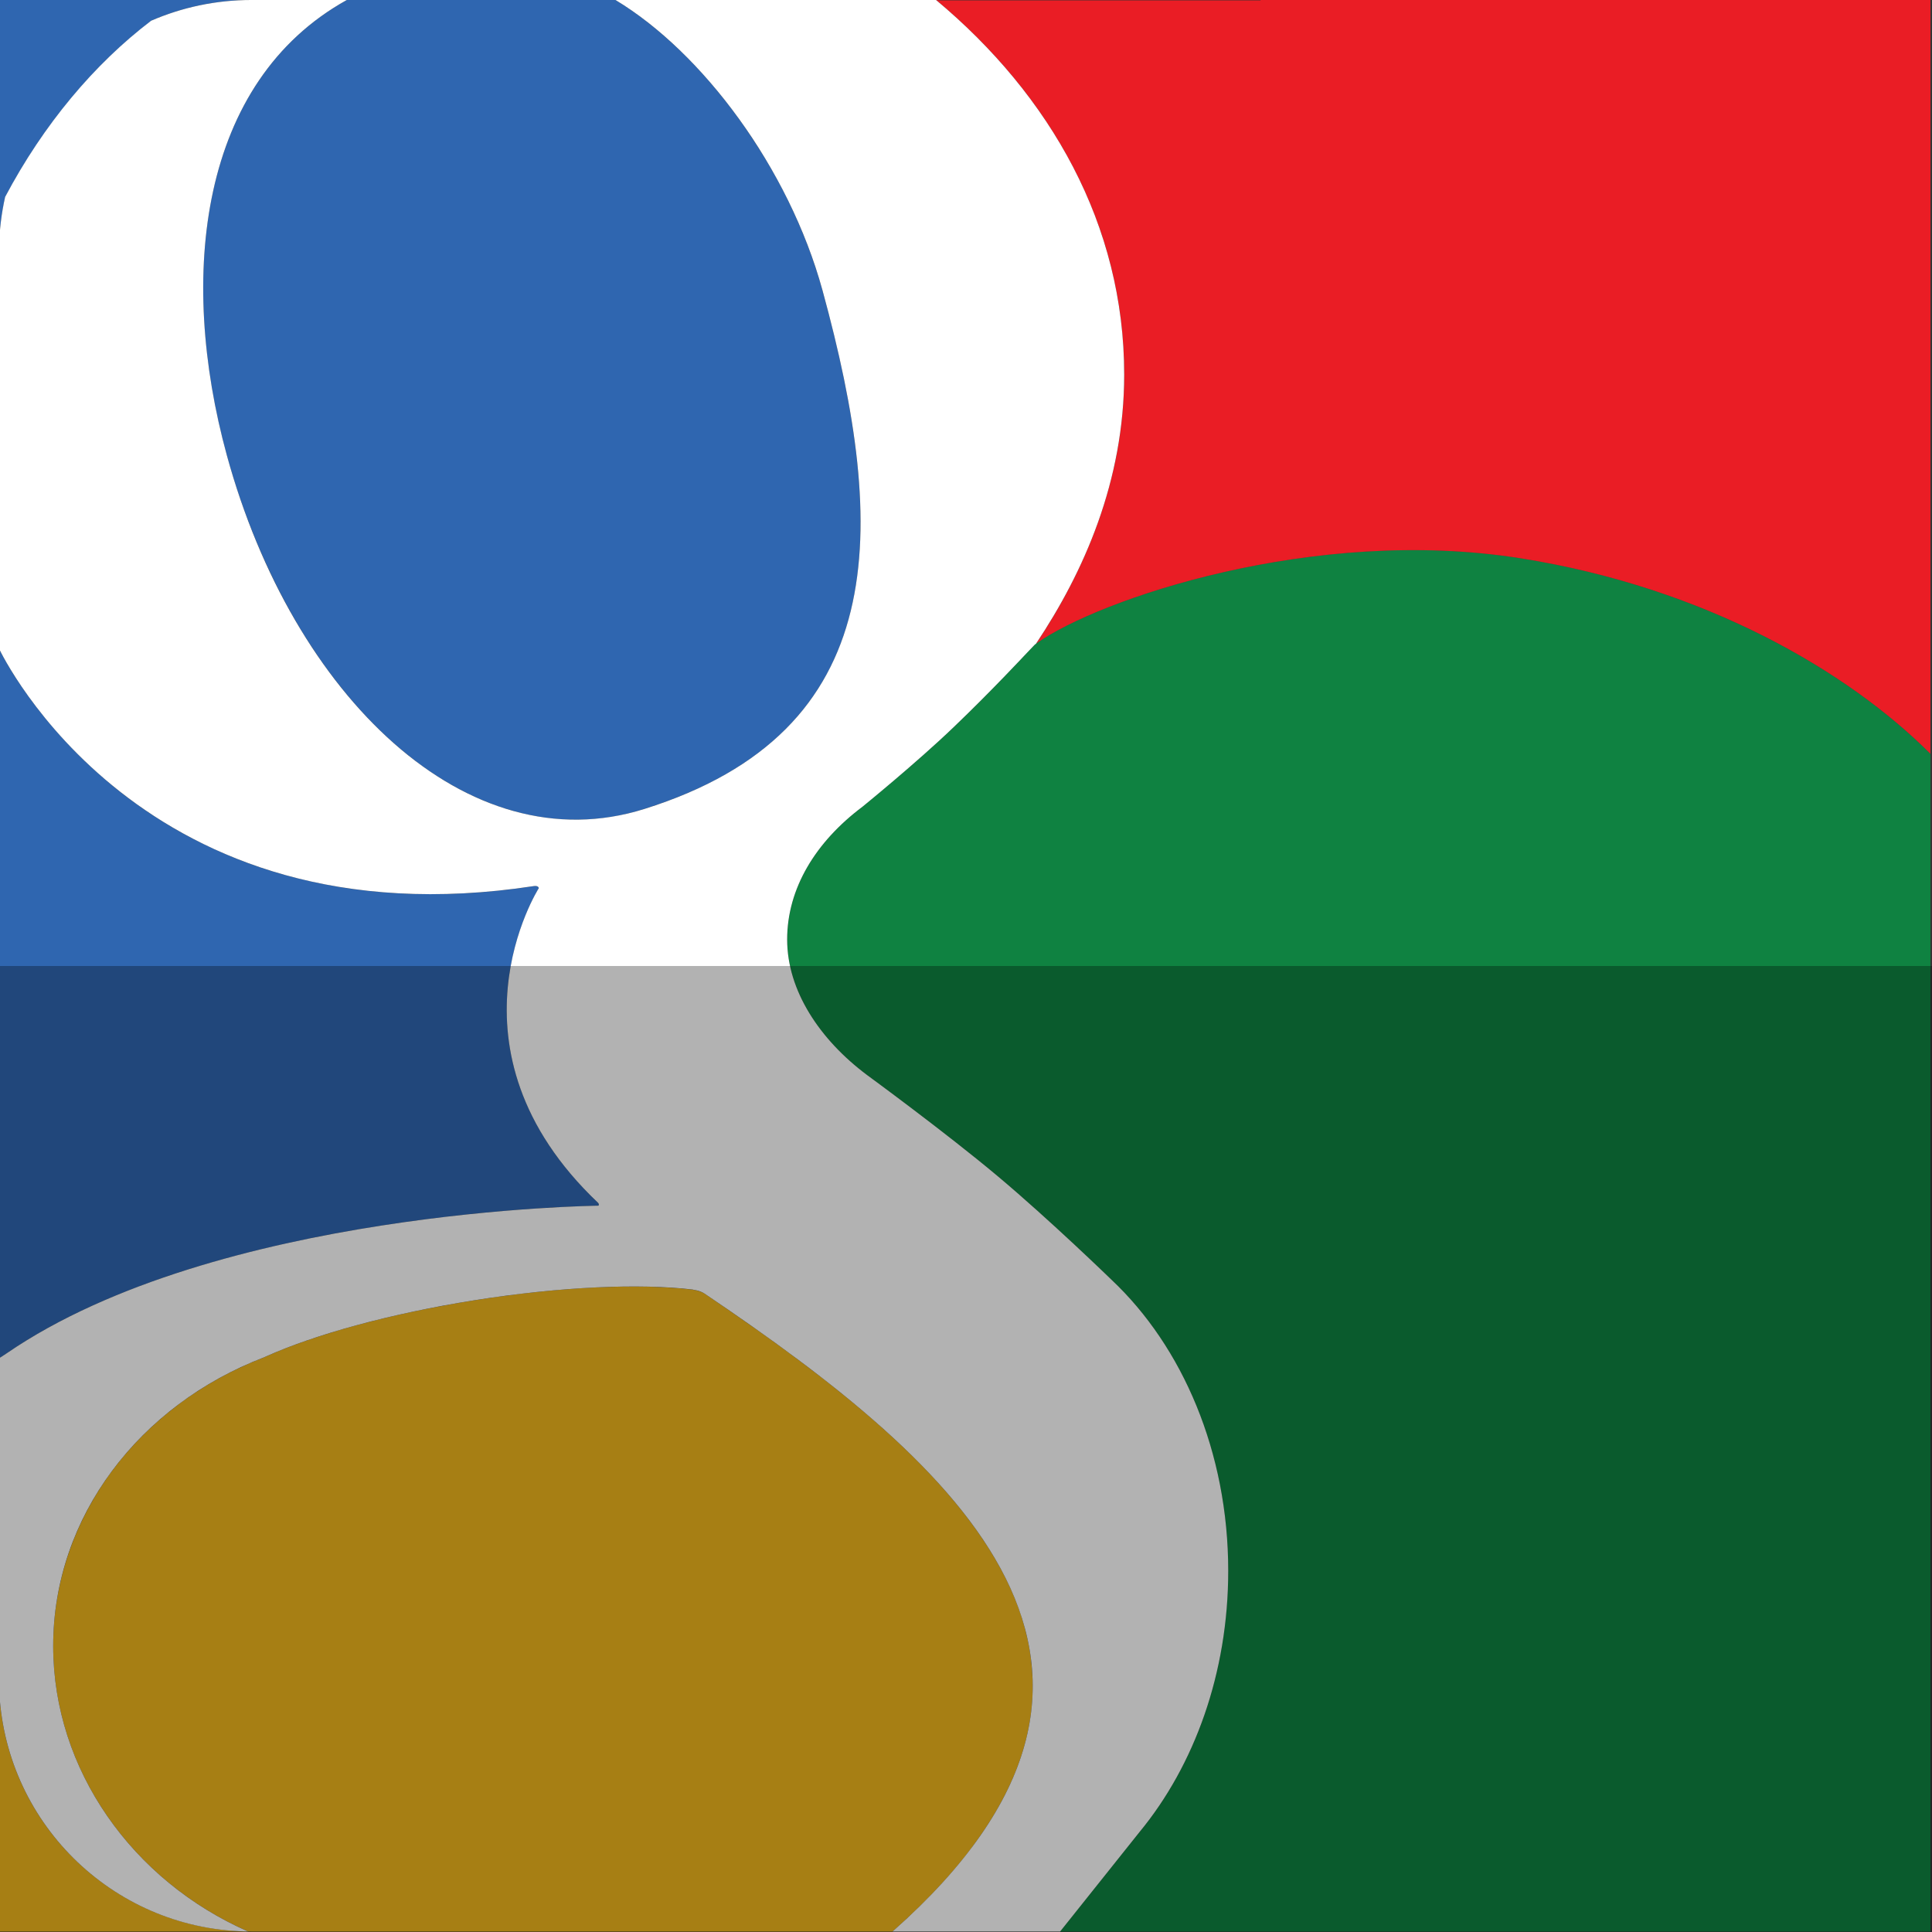
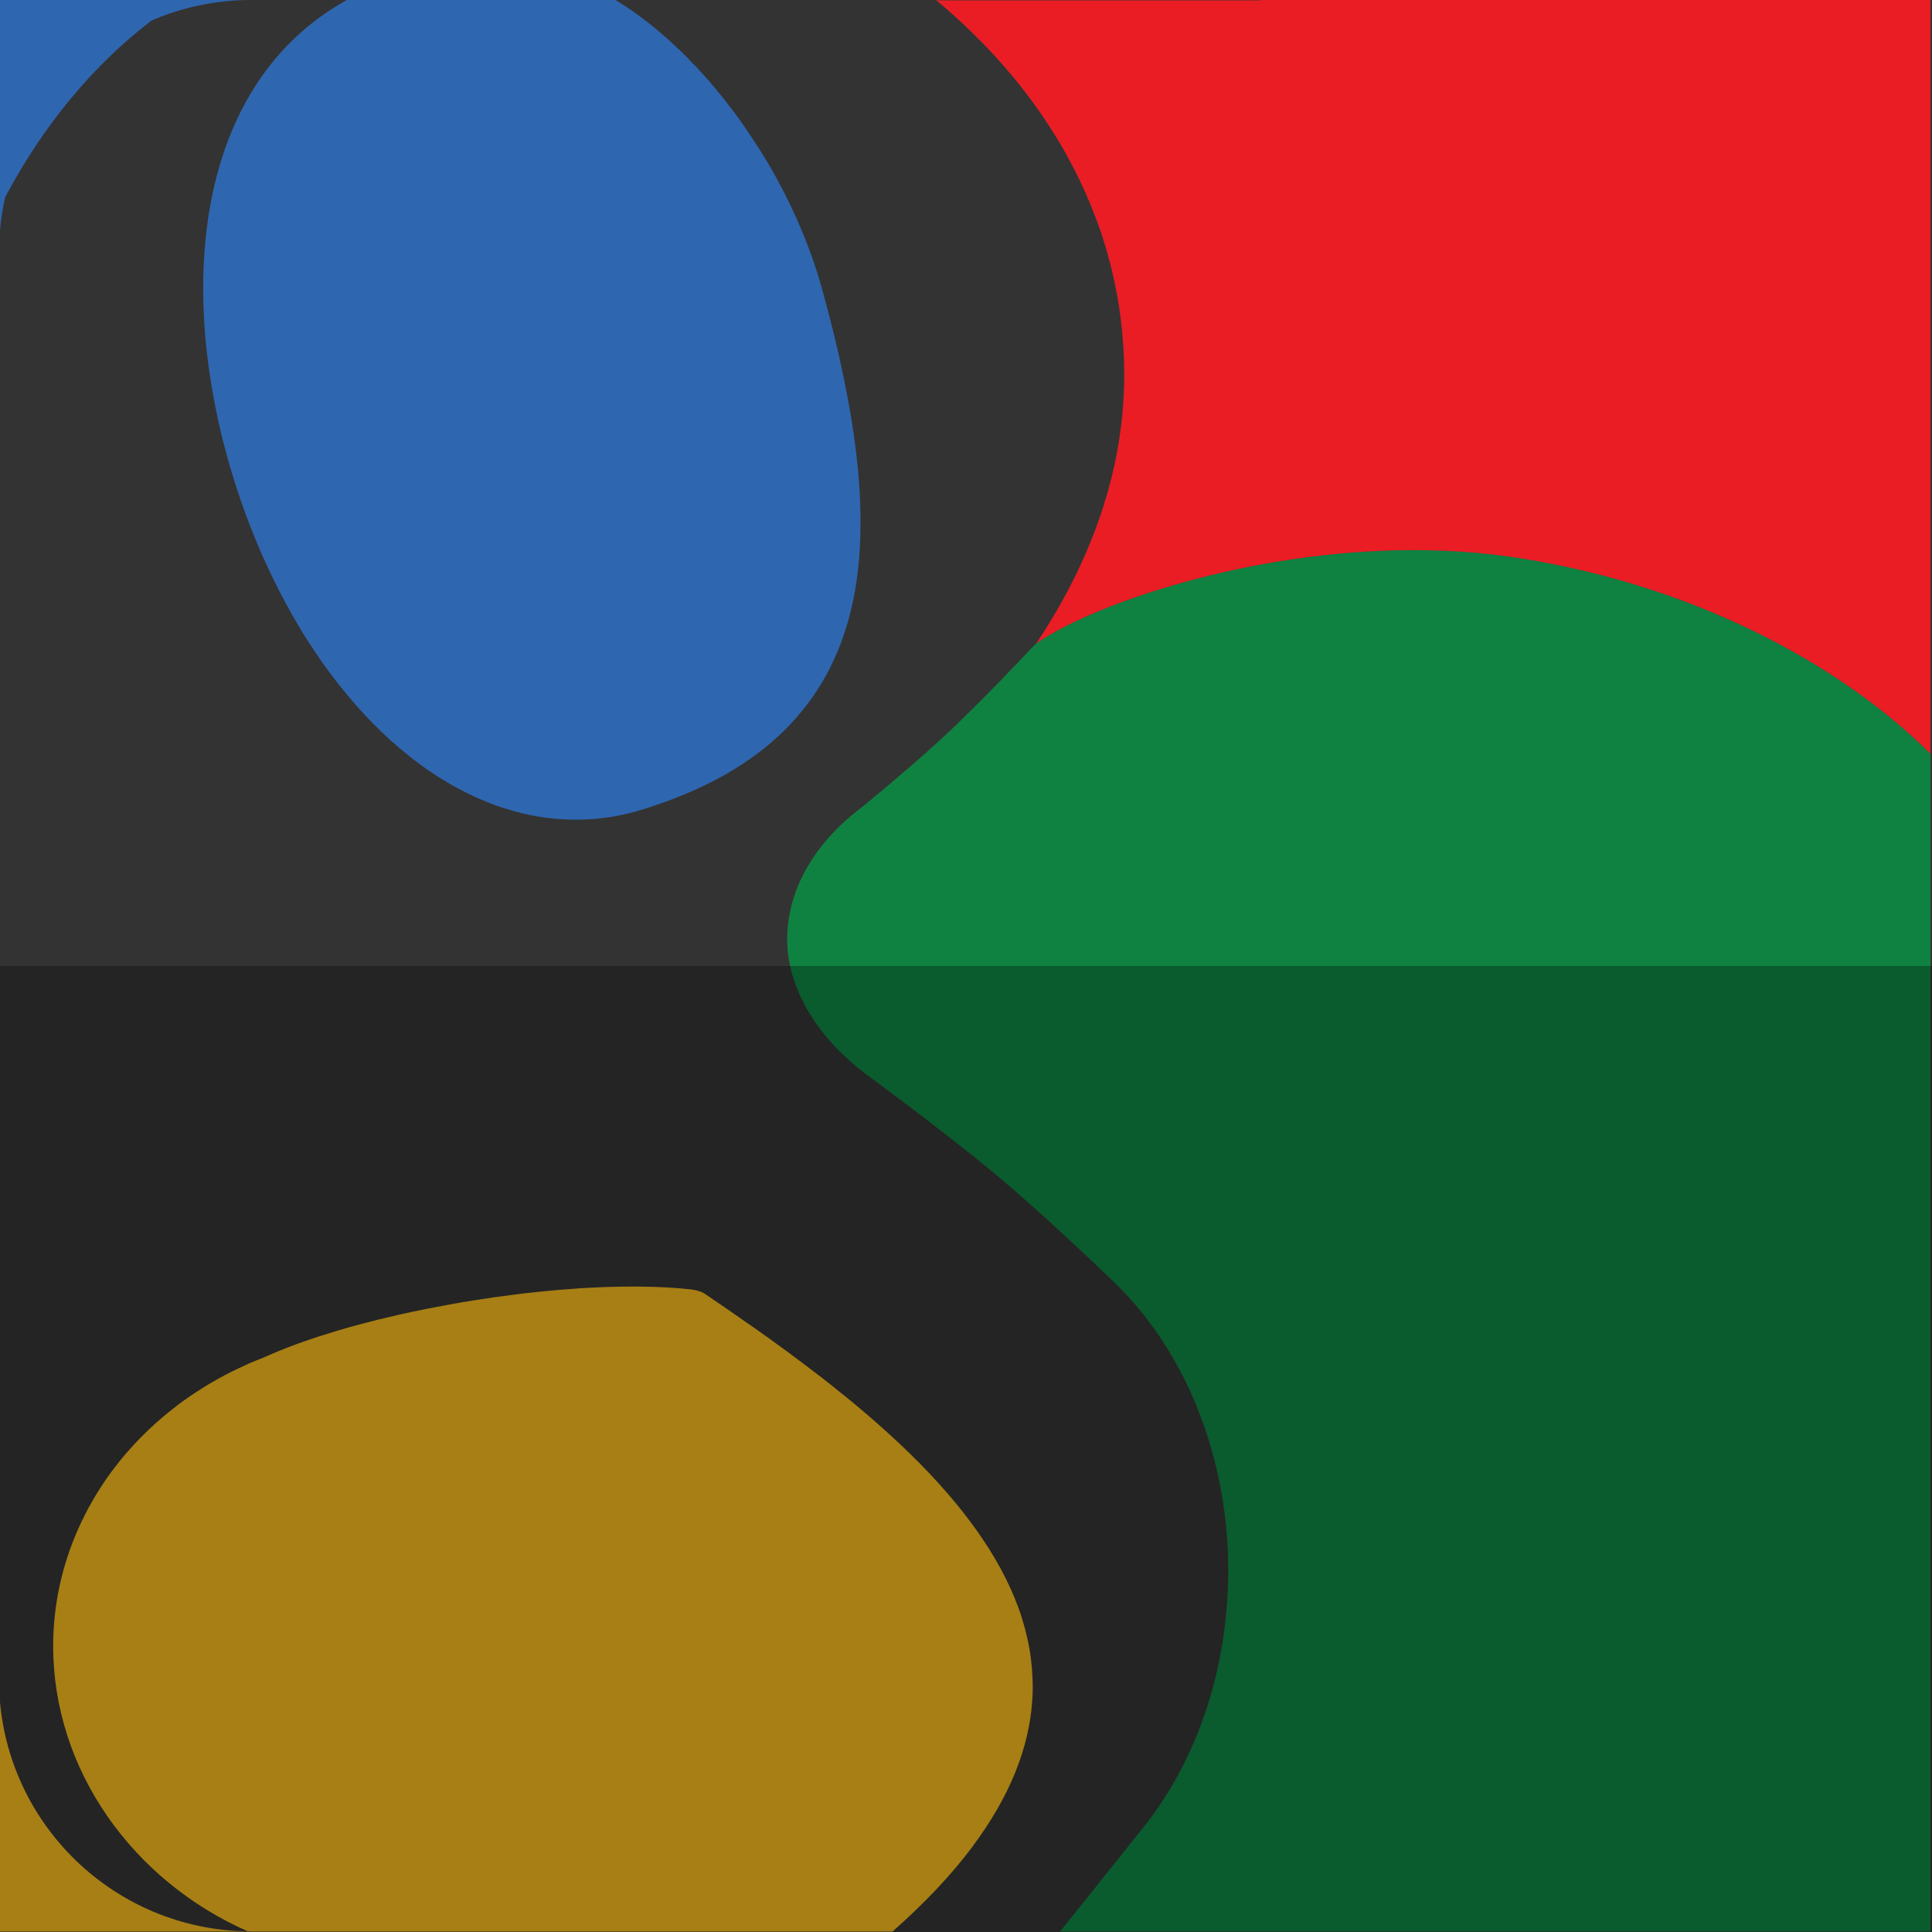
<svg xmlns="http://www.w3.org/2000/svg" height="512" id="Layer_1" version="1.1" viewBox="0 0 512 512" width="512" xml:space="preserve">
  <rect x="0" y="0" width="512" height="512" fill="#333333" stroke="none" />
  <defs id="defs12" />
  <g id="g8145" transform="matrix(1.052,0,0,1.052,-794.172,-18.249)">
    <path d="m 754.688,17.344 0,62.344 c 0.083,-4.366 0.611,-8.609 1.531,-12.719 C 765.887,48.707 778.659,33.481 793,22.562 c 7.739,-3.353 16.247,-5.219 25.219,-5.219 l -63.531,0 z m 87.594,0 c -37.061,20.568 -42.645,69.401 -30.219,114.75 2.232,8.14 4.975,15.923 8.125,23.312 0.04,0.095 0.085,0.187 0.125,0.281 0.597,1.394 1.217,2.762 1.844,4.125 2.008,4.367 4.172,8.6 6.469,12.625 0.571,1 1.131,1.96 1.719,2.938 0.346,0.576 0.679,1.151 1.031,1.719 0.49,0.79 0.999,1.569 1.5,2.344 0.306,0.473 0.628,0.939 0.938,1.406 0.681,1.027 1.363,2.066 2.062,3.062 0.022,0.031 0.041,0.063 0.062,0.094 0.839,1.194 1.697,2.35 2.562,3.5 0.879,1.168 1.783,2.316 2.688,3.438 1.81,2.243 3.656,4.392 5.562,6.438 0.752,0.806 1.516,1.601 2.281,2.375 0.205,0.208 0.419,0.42 0.625,0.625 0.849,0.845 1.697,1.664 2.562,2.469 0.075,0.07 0.144,0.149 0.219,0.219 0.196,0.181 0.397,0.352 0.594,0.531 0.731,0.665 1.477,1.301 2.219,1.938 0.128,0.11 0.247,0.235 0.375,0.344 0.101,0.086 0.211,0.165 0.312,0.25 0.029,0.024 0.065,0.038 0.094,0.062 0.889,0.746 1.784,1.484 2.688,2.188 0.865,0.673 1.716,1.336 2.594,1.969 0.141,0.101 0.296,0.181 0.438,0.281 0.14,0.1 0.266,0.214 0.406,0.312 0.33,0.232 0.668,0.461 1,0.688 0.393,0.268 0.793,0.522 1.188,0.781 0.22,0.145 0.435,0.295 0.656,0.438 0.372,0.24 0.751,0.455 1.125,0.688 0.25,0.155 0.499,0.317 0.75,0.469 0.467,0.283 0.936,0.572 1.406,0.844 0.786,0.454 1.581,0.891 2.375,1.312 0.635,0.338 1.266,0.652 1.906,0.969 0.364,0.18 0.728,0.358 1.094,0.531 0.331,0.157 0.668,0.318 1,0.469 0.447,0.203 0.895,0.401 1.344,0.594 0.207,0.089 0.417,0.163 0.625,0.25 1.126,0.47 2.237,0.939 3.375,1.344 0.041,0.015 0.084,0.017 0.125,0.031 0.239,0.084 0.48,0.169 0.719,0.25 0.285,0.097 0.558,0.188 0.844,0.281 0.215,0.07 0.441,0.12 0.656,0.188 0.662,0.207 1.303,0.409 1.969,0.594 0.665,0.184 1.331,0.37 2,0.531 2.676,0.646 5.402,1.109 8.125,1.375 0.681,0.067 1.348,0.114 2.031,0.156 0.683,0.042 1.377,0.077 2.062,0.094 2.598,0.065 5.22,-0.043 7.844,-0.344 0.145,-0.017 0.292,-0.045 0.438,-0.062 0.693,-0.085 1.369,-0.17 2.062,-0.281 0.372,-0.059 0.753,-0.12 1.125,-0.188 0.327,-0.059 0.642,-0.123 0.969,-0.188 0.695,-0.138 1.367,-0.304 2.062,-0.469 0.185,-0.044 0.377,-0.079 0.562,-0.125 0.51,-0.126 1.021,-0.266 1.531,-0.406 0.696,-0.191 1.397,-0.406 2.094,-0.625 8.73,-2.737 16.242,-6.068 22.625,-9.969 0.012,-0.008 0.019,-0.024 0.031,-0.031 0.71,-0.434 1.38,-0.864 2.062,-1.312 2.036,-1.336 3.982,-2.733 5.781,-4.188 0.011,-0.009 0.02,-0.022 0.031,-0.031 3.009,-2.435 5.68,-5.031 8.062,-7.781 0.005,-0.006 -0.005,-0.025 0,-0.031 0.949,-1.096 1.864,-2.2 2.719,-3.344 0.005,-0.007 -0.005,-0.024 0,-0.031 0.306,-0.41 0.612,-0.834 0.906,-1.25 0.12,-0.17 0.257,-0.329 0.375,-0.5 0.401,-0.58 0.778,-1.158 1.156,-1.75 0.005,-0.007 -0.005,-0.024 0,-0.031 0.378,-0.592 0.769,-1.178 1.125,-1.781 0.005,-0.008 -0.005,-0.023 0,-0.031 0.202,-0.342 0.399,-0.686 0.594,-1.031 0.154,-0.274 0.319,-0.536 0.469,-0.812 1.008,-1.854 1.903,-3.766 2.719,-5.719 0.005,-0.012 0.026,-0.019 0.031,-0.031 0.543,-1.302 1.039,-2.625 1.5,-3.969 0.003,-0.009 -0.003,-0.022 0,-0.031 0.461,-1.344 0.899,-2.709 1.281,-4.094 0.003,-0.01 -0.003,-0.022 0,-0.031 0.574,-2.083 1.065,-4.203 1.469,-6.375 0.002,-0.01 -0.002,-0.021 0,-0.031 0.405,-2.182 0.726,-4.388 0.969,-6.656 0.162,-1.512 0.282,-3.045 0.375,-4.594 0.14,-2.323 0.193,-4.693 0.188,-7.094 -0.008,-3.191 -0.13,-6.46 -0.375,-9.781 -7.6e-4,-0.01 7.6e-4,-0.021 0,-0.031 -0.371,-4.988 -1.001,-10.123 -1.844,-15.375 -0.002,-0.01 0.002,-0.021 0,-0.031 -0.562,-3.499 -1.226,-7.053 -1.969,-10.656 -0.002,-0.01 0.002,-0.021 0,-0.031 -0.745,-3.614 -1.565,-7.26 -2.469,-10.969 -0.904,-3.709 -1.897,-7.456 -2.938,-11.25 -0.222,-0.81 -0.447,-1.63 -0.688,-2.438 -0.241,-0.809 -0.491,-1.601 -0.75,-2.406 -0.259,-0.805 -0.537,-1.605 -0.812,-2.406 -0.157,-0.457 -0.306,-0.92 -0.469,-1.375 -0.123,-0.344 -0.249,-0.688 -0.375,-1.031 -0.221,-0.601 -0.458,-1.214 -0.688,-1.812 -0.075,-0.196 -0.142,-0.398 -0.219,-0.594 -0.082,-0.211 -0.167,-0.414 -0.25,-0.625 -1.481,-3.746 -3.127,-7.429 -4.938,-11.031 -0.268,-0.532 -0.538,-1.065 -0.812,-1.594 -0.509,-0.981 -1.031,-1.97 -1.562,-2.938 -0.115,-0.209 -0.228,-0.417 -0.344,-0.625 -0.709,-1.276 -1.443,-2.532 -2.188,-3.781 -0.866,-1.453 -1.777,-2.869 -2.688,-4.281 -0.727,-1.127 -1.465,-2.245 -2.219,-3.344 -0.191,-0.279 -0.37,-0.567 -0.562,-0.844 -0.154,-0.222 -0.313,-0.436 -0.469,-0.656 -0.802,-1.139 -1.609,-2.27 -2.438,-3.375 -0.698,-0.931 -1.41,-1.845 -2.125,-2.75 -0.301,-0.381 -0.602,-0.749 -0.906,-1.125 -0.909,-1.126 -1.817,-2.231 -2.75,-3.312 -0.115,-0.134 -0.228,-0.273 -0.344,-0.406 -0.518,-0.596 -1.038,-1.169 -1.562,-1.75 -0.543,-0.602 -1.075,-1.196 -1.625,-1.781 -0.091,-0.097 -0.19,-0.184 -0.281,-0.281 -0.132,-0.14 -0.274,-0.267 -0.406,-0.406 -0.51,-0.535 -1.016,-1.073 -1.531,-1.594 -0.353,-0.357 -0.707,-0.713 -1.062,-1.062 -0.304,-0.299 -0.601,-0.581 -0.906,-0.875 -0.801,-0.772 -1.596,-1.515 -2.406,-2.25 -0.094,-0.085 -0.187,-0.165 -0.281,-0.25 -1.001,-0.902 -2.019,-1.782 -3.031,-2.625 -0.023,-0.019 -0.04,-0.044 -0.062,-0.062 -3.423,-2.843 -6.896,-5.345 -10.375,-7.438 l -67.688,0 z" id="path15" style="fill:#2f66b0" />
-     <path d="m 754.688,180.781 0,178.656 c 0.003,10e-4 0.026,-1.6e-4 0.031,0 0.003,-9e-4 0.028,10e-4 0.031,0 0.054,-0.017 0.2,-0.086 0.375,-0.188 0.031,-0.018 0.057,-0.04 0.094,-0.062 0.039,-0.024 0.143,-0.097 0.188,-0.125 0.284,-0.18 0.678,-0.437 1.219,-0.812 0.813,-0.557 1.667,-1.116 2.5,-1.656 0.012,-0.008 0.019,-0.024 0.031,-0.031 1.691,-1.096 3.42,-2.158 5.188,-3.188 2.651,-1.545 5.357,-3.006 8.156,-4.406 2.799,-1.401 5.676,-2.736 8.594,-4 1.945,-0.842 3.919,-1.653 5.906,-2.438 2.981,-1.176 6.01,-2.293 9.062,-3.344 4.07,-1.401 8.176,-2.682 12.312,-3.875 2.068,-0.597 4.147,-1.171 6.219,-1.719 4.144,-1.095 8.297,-2.088 12.406,-3 4.109,-0.912 8.183,-1.754 12.188,-2.5 4.005,-0.746 7.948,-1.404 11.781,-2 3.822,-0.594 7.542,-1.132 11.125,-1.594 0.223,-0.029 0.435,-0.034 0.656,-0.062 4.98,-0.635 9.684,-1.176 14.031,-1.594 1.703,-0.163 3.383,-0.303 4.969,-0.438 5.814,-0.495 10.79,-0.803 14.688,-1 1.949,-0.098 3.632,-0.17 5,-0.219 2.735,-0.098 4.25,-0.125 4.25,-0.125 0,0 0.038,-0.082 0.062,-0.188 10e-4,-0.008 -6.5e-4,-0.022 0,-0.031 0.017,-0.131 -0.008,-0.305 -0.188,-0.5 -0.642,-0.61 -1.265,-1.233 -1.875,-1.844 -0.599,-0.6 -1.182,-1.181 -1.75,-1.781 -0.005,-0.006 0.005,-0.026 0,-0.031 -4.004,-4.232 -7.269,-8.467 -9.875,-12.656 -0.005,-0.008 0.005,-0.024 0,-0.031 -5.582,-8.982 -8.23,-17.73 -9.125,-25.719 -0.001,-0.011 10e-4,-0.021 0,-0.031 -0.118,-1.056 -0.222,-2.097 -0.281,-3.125 -6e-4,-0.011 5.9e-4,-0.021 0,-0.031 -0.177,-3.101 -0.098,-6.076 0.156,-8.875 9.6e-4,-0.011 -9.6e-4,-0.021 0,-0.031 0.084,-0.925 0.192,-1.832 0.312,-2.719 10e-4,-0.01 -0.001,-0.021 0,-0.031 0.121,-0.886 0.286,-1.748 0.438,-2.594 0.002,-0.01 -0.002,-0.021 0,-0.031 0.152,-0.845 0.323,-1.667 0.5,-2.469 0.002,-0.01 -0.002,-0.021 0,-0.031 2.332,-10.541 6.594,-17.219 6.594,-17.219 0,0 -0.021,-0.054 -0.031,-0.094 -0.002,-0.006 0.002,-0.025 0,-0.031 -0.019,-0.057 -0.093,-0.117 -0.156,-0.188 -0.005,-0.005 0.005,-0.026 0,-0.031 -0.038,-0.038 -0.066,-0.061 -0.125,-0.094 -0.118,-0.066 -0.273,-0.118 -0.5,-0.125 -0.114,-0.004 -0.259,0.011 -0.406,0.031 -4.28,0.655 -8.425,1.134 -12.469,1.469 -0.342,0.028 -0.691,0.068 -1.031,0.094 -0.032,0.002 -0.062,-0.002 -0.094,0 -0.274,0.021 -0.539,0.043 -0.812,0.062 -2.333,0.167 -4.62,0.277 -6.875,0.344 -0.353,0.011 -0.711,0.023 -1.062,0.031 -2.665,0.061 -5.288,0.04 -7.844,-0.031 -1.419,-0.039 -2.833,-0.078 -4.219,-0.156 -0.725,-0.041 -1.441,-0.105 -2.156,-0.156 -0.583,-0.042 -1.173,-0.077 -1.75,-0.125 -2.448,-0.205 -4.846,-0.462 -7.188,-0.781 -2.437,-0.333 -4.802,-0.74 -7.125,-1.188 -0.125,-0.024 -0.25,-0.038 -0.375,-0.062 -2.183,-0.427 -4.323,-0.918 -6.406,-1.438 -0.146,-0.036 -0.292,-0.057 -0.438,-0.094 -0.666,-0.169 -1.312,-0.354 -1.969,-0.531 -0.395,-0.107 -0.796,-0.202 -1.188,-0.312 -0.976,-0.275 -1.922,-0.55 -2.875,-0.844 -0.145,-0.045 -0.293,-0.08 -0.438,-0.125 -0.506,-0.158 -1,-0.337 -1.5,-0.5 -0.542,-0.177 -1.09,-0.348 -1.625,-0.531 -0.858,-0.293 -1.724,-0.598 -2.562,-0.906 -0.136,-0.05 -0.27,-0.106 -0.406,-0.156 -0.2,-0.074 -0.395,-0.144 -0.594,-0.219 -0.73,-0.276 -1.472,-0.558 -2.188,-0.844 -0.528,-0.211 -1.042,-0.44 -1.562,-0.656 -0.451,-0.188 -0.899,-0.371 -1.344,-0.562 -0.842,-0.363 -1.679,-0.748 -2.5,-1.125 -0.806,-0.37 -1.589,-0.743 -2.375,-1.125 -0.282,-0.137 -0.564,-0.268 -0.844,-0.406 -0.712,-0.353 -1.43,-0.7 -2.125,-1.062 -0.137,-0.071 -0.27,-0.147 -0.406,-0.219 -0.728,-0.383 -1.447,-0.764 -2.156,-1.156 -0.177,-0.098 -0.355,-0.183 -0.531,-0.281 -0.572,-0.32 -1.128,-0.643 -1.688,-0.969 -0.158,-0.092 -0.312,-0.189 -0.469,-0.281 -0.23,-0.135 -0.46,-0.27 -0.688,-0.406 -0.687,-0.41 -1.363,-0.832 -2.031,-1.25 -0.606,-0.379 -1.19,-0.741 -1.781,-1.125 -0.064,-0.041 -0.124,-0.084 -0.188,-0.125 -0.368,-0.24 -0.732,-0.477 -1.094,-0.719 -0.483,-0.323 -0.965,-0.643 -1.438,-0.969 -0.575,-0.397 -1.128,-0.818 -1.688,-1.219 -0.588,-0.421 -1.179,-0.825 -1.75,-1.25 -0.269,-0.2 -0.547,-0.393 -0.812,-0.594 -0.544,-0.412 -1.065,-0.835 -1.594,-1.25 -0.178,-0.14 -0.355,-0.266 -0.531,-0.406 -0.47,-0.373 -0.918,-0.75 -1.375,-1.125 -0.011,-0.009 -0.02,-0.022 -0.031,-0.031 -0.642,-0.526 -1.257,-1.065 -1.875,-1.594 -1.233,-1.054 -2.423,-2.102 -3.562,-3.156 -0.963,-0.891 -1.884,-1.771 -2.781,-2.656 -0.23,-0.227 -0.462,-0.462 -0.688,-0.688 -0.606,-0.608 -1.174,-1.21 -1.75,-1.812 -0.416,-0.435 -0.849,-0.881 -1.25,-1.312 -0.794,-0.855 -1.549,-1.696 -2.281,-2.531 -0.116,-0.133 -0.229,-0.274 -0.344,-0.406 -0.593,-0.682 -1.166,-1.335 -1.719,-2 -0.283,-0.341 -0.571,-0.696 -0.844,-1.031 -0.556,-0.685 -1.081,-1.339 -1.594,-2 -0.209,-0.27 -0.423,-0.547 -0.625,-0.812 -0.368,-0.482 -0.718,-0.94 -1.062,-1.406 -0.356,-0.483 -0.7,-0.973 -1.031,-1.438 -0.365,-0.511 -0.695,-0.982 -1.031,-1.469 -0.164,-0.238 -0.343,-0.487 -0.5,-0.719 -0.513,-0.756 -0.998,-1.473 -1.438,-2.156 -0.109,-0.17 -0.208,-0.304 -0.312,-0.469 -0.35,-0.551 -0.636,-1.036 -0.938,-1.531 -0.09,-0.148 -0.164,-0.263 -0.25,-0.406 -0.182,-0.303 -0.337,-0.565 -0.5,-0.844 -0.11,-0.188 -0.211,-0.386 -0.312,-0.562 -0.597,-1.039 -1.038,-1.818 -1.344,-2.406 -0.067,-0.128 -0.071,-0.113 -0.125,-0.219 -0.281,-0.546 -0.406,-0.844 -0.406,-0.844 z" id="path7" style="fill:#2f66b0" />
    <path d="m 915.188,341.438 c -1.397,-0.005 -2.848,0.003 -4.312,0.031 -0.062,10e-4 -0.125,-0.001 -0.188,0 -0.235,0.005 -0.482,0.026 -0.719,0.031 -0.461,0.011 -0.908,0.017 -1.375,0.031 -0.864,0.026 -1.709,0.056 -2.594,0.094 -1.455,0.062 -2.931,0.125 -4.438,0.219 -0.149,0.009 -0.288,0.022 -0.438,0.031 -1.66,0.106 -3.346,0.232 -5.062,0.375 -1.716,0.143 -3.484,0.318 -5.25,0.5 -1.445,0.149 -2.9,0.294 -4.375,0.469 -0.327,0.039 -0.64,0.085 -0.969,0.125 -1.628,0.198 -3.278,0.427 -4.938,0.656 -0.332,0.046 -0.667,0.078 -1,0.125 -1.711,0.243 -3.417,0.505 -5.156,0.781 -3.992,0.636 -7.902,1.341 -11.688,2.094 -2.524,0.503 -4.993,1.015 -7.406,1.562 -3.619,0.82 -7.111,1.691 -10.438,2.594 -3.328,0.904 -6.486,1.847 -9.469,2.812 -2.983,0.966 -5.79,1.962 -8.375,2.969 -1.713,0.667 -3.356,1.354 -4.875,2.031 l -0.781,0.344 c -0.687,0.264 -1.354,0.533 -2.031,0.812 -0.622,0.256 -1.261,0.512 -1.875,0.781 -0.055,0.024 -0.101,0.07 -0.156,0.094 -0.781,0.344 -1.545,0.698 -2.312,1.062 -0.67,0.318 -1.34,0.635 -2,0.969 -1.013,0.512 -2.012,1.046 -3,1.594 -0.369,0.205 -0.728,0.415 -1.094,0.625 -0.562,0.322 -1.134,0.635 -1.688,0.969 -0.551,0.332 -1.083,0.688 -1.625,1.031 -0.936,0.593 -1.873,1.187 -2.781,1.812 -0.976,0.671 -1.932,1.355 -2.875,2.062 -0.042,0.031 -0.083,0.062 -0.125,0.094 -0.363,0.273 -0.705,0.565 -1.062,0.844 -0.834,0.65 -1.662,1.291 -2.469,1.969 -2.611,2.194 -5.077,4.532 -7.375,7 -0.116,0.125 -0.228,0.25 -0.344,0.375 -0.473,0.514 -0.948,1.038 -1.406,1.562 -0.272,0.311 -0.546,0.623 -0.812,0.938 -0.105,0.124 -0.208,0.25 -0.312,0.375 -0.354,0.423 -0.718,0.852 -1.062,1.281 -0.014,0.018 -0.017,0.045 -0.031,0.062 -0.839,1.048 -1.655,2.102 -2.438,3.188 -0.782,1.086 -1.526,2.191 -2.25,3.312 -1.086,1.683 -2.113,3.428 -3.062,5.188 -0.317,0.586 -0.605,1.155 -0.906,1.75 -0.602,1.189 -1.181,2.405 -1.719,3.625 -3.993,9.063 -6.219,18.956 -6.219,29.312 0,31.228 20.031,59.106 49.031,71.875 0.293,0.004 0.581,0.031 0.875,0.031 -0.288,0 -0.557,0.004 -0.844,0 -0.013,-0.006 -0.019,-0.026 -0.031,-0.031 -33.536,-0.455 -60.79,-26.837 -62.594,-60.031 l 0,-41.156 -0.062,0 0,101.25 63.531,0 105.219,0 56.312,0 c 0.005,-0.004 -0.005,-0.026 0,-0.031 0.007,-0.006 0.024,0.006 0.031,0 0.025,-0.02 0.04,-0.043 0.062,-0.062 8.18,-7.237 14.8,-14.302 19.969,-21.188 0.005,-0.007 -0.005,-0.024 0,-0.031 9.595,-12.788 14.28,-24.986 15.125,-36.656 7e-4,-0.01 -8e-4,-0.021 0,-0.031 0.064,-0.888 0.105,-1.774 0.125,-2.656 10e-5,-0.01 -2e-4,-0.021 0,-0.031 0.038,-1.732 -0.029,-3.447 -0.156,-5.156 0,-0.052 0,-0.104 0,-0.156 -0.01,-0.074 -0.025,-0.145 -0.031,-0.219 -0.137,-1.685 -0.335,-3.337 -0.625,-5 -0.302,-1.736 -0.695,-3.476 -1.156,-5.188 -0.462,-1.712 -0.981,-3.405 -1.594,-5.094 -0.613,-1.688 -1.306,-3.366 -2.062,-5.031 -1.509,-3.323 -3.31,-6.609 -5.344,-9.844 0,-0.007 0,-0.024 0,-0.031 -0.199,-0.316 -0.421,-0.622 -0.625,-0.938 -0.84,-1.301 -1.708,-2.588 -2.625,-3.875 -2.28,-3.199 -4.785,-6.353 -7.5,-9.469 -1.357,-1.558 -2.764,-3.119 -4.219,-4.656 -6.539,-6.914 -14.025,-13.627 -22.094,-20.156 -0.006,-0.005 -0.025,0.005 -0.031,0 -1.788,-1.447 -3.595,-2.914 -5.438,-4.344 -0.006,-0.005 -0.025,0.005 -0.031,0 -5.541,-4.298 -11.298,-8.511 -17.188,-12.656 -0.007,-0.005 -0.024,0.005 -0.031,0 -3.931,-2.767 -7.897,-5.515 -11.906,-8.219 -0.137,-0.092 -0.291,-0.174 -0.438,-0.25 -0.008,-0.004 -0.023,0.004 -0.031,0 -0.146,-0.075 -0.289,-0.158 -0.438,-0.219 -0.01,-0.004 -0.021,0.004 -0.031,0 -0.077,-0.031 -0.143,-0.035 -0.219,-0.062 -0.537,-0.186 -1.049,-0.328 -1.344,-0.375 -0.171,-0.027 -0.281,-0.031 -0.281,-0.031 l -0.188,-0.062 c -2.079,-0.246 -4.307,-0.431 -6.688,-0.562 -1.19,-0.066 -2.428,-0.121 -3.688,-0.156 -1.26,-0.036 -2.55,-0.058 -3.875,-0.062 z" id="path9" style="fill:#efb61c" />
    <path d="m 1108.688,155.906 c -41.946,0.505 -80.082,14.569 -92.562,23.406 l -0.625,0.531 -2.281,2.375 0,0.031 c -0.011,0.012 -0.557,0.566 -1.5,1.562 -0.01,0.01 0.01,0.021 0,0.031 -0.953,1.007 -2.312,2.414 -3.969,4.125 -0.01,0.007 0.01,0.025 0,0.031 -1.66,1.715 -3.627,3.717 -5.75,5.844 -2.128,2.133 -4.43,4.407 -6.781,6.656 -1.172,1.126 -2.416,2.272 -3.688,3.438 -2.543,2.33 -5.199,4.696 -7.719,6.875 -0.006,0.005 -0.025,-0.005 -0.031,0 -3.772,3.262 -7.203,6.139 -9.344,7.906 -1.429,1.182 -2.281,1.875 -2.281,1.875 -3.683,2.763 -6.923,5.82 -9.625,9.094 -1.08,1.31 -2.063,2.651 -2.969,4.031 -1.359,2.07 -2.529,4.2 -3.469,6.406 -1.875,4.404 -2.871,9.07 -2.875,13.875 0,1.613 0.127,3.223 0.375,4.812 0.024,0.157 0.067,0.312 0.094,0.469 0.207,1.217 0.469,2.428 0.812,3.625 0.06,0.209 0.123,0.417 0.188,0.625 0.084,0.273 0.191,0.541 0.281,0.812 0.168,0.501 0.31,1.003 0.5,1.5 0.005,0.013 0.026,0.019 0.031,0.031 0.584,1.521 1.279,3.03 2.062,4.5 0.004,0.008 -0.004,0.023 0,0.031 0.391,0.733 0.812,1.469 1.25,2.188 0.878,1.44 1.855,2.877 2.906,4.25 0.009,0.011 0.022,0.02 0.031,0.031 0.523,0.68 1.063,1.339 1.625,2 0.01,0.011 0.022,0.02 0.031,0.031 0.563,0.661 1.15,1.328 1.75,1.969 0.005,0.006 -0.005,0.025 0,0.031 0.605,0.646 1.234,1.251 1.875,1.875 0.011,0.01 0.021,0.021 0.031,0.031 1.283,1.248 2.651,2.473 4.062,3.625 0.712,0.581 1.446,1.133 2.188,1.688 0,0 1.231,0.917 3.281,2.438 5.125,3.802 15.372,11.493 24.375,18.75 1.8,1.451 3.538,2.868 5.187,4.25 4.95,4.148 10.235,8.878 14.906,13.156 7.786,7.131 13.875,13.031 13.875,13.031 5.577,5.251 10.534,11.441 14.719,18.406 0,0.008 0,0.024 0,0.031 0.832,1.386 1.637,2.806 2.406,4.25 0.387,0.726 0.786,1.447 1.156,2.188 0,0.008 0,0.023 0,0.031 1.107,2.213 2.138,4.48 3.094,6.812 0,0.009 0,0.022 0,0.031 2.233,5.455 4.048,11.237 5.375,17.25 0.38,1.721 0.731,3.459 1.031,5.219 0.45,2.639 0.8,5.314 1.062,8.031 0.175,1.812 0.317,3.658 0.406,5.5 0.044,0.921 0.071,1.822 0.094,2.75 3e-4,0.01 -2e-4,0.021 0,0.031 0.022,0.918 0.031,1.857 0.031,2.781 0,1.611 -0.028,3.191 -0.094,4.781 -5e-4,0.01 4e-4,0.021 0,0.031 0,0.084 -0.028,0.166 -0.031,0.25 -0.129,2.935 -0.373,5.832 -0.719,8.688 -0.018,0.145 -0.013,0.293 -0.031,0.438 0,0.01 0,0.021 0,0.031 -0.028,0.22 -0.065,0.436 -0.094,0.656 -0.374,2.849 -0.857,5.683 -1.438,8.438 -0.627,2.977 -1.364,5.899 -2.219,8.75 -0.854,2.851 -1.806,5.635 -2.875,8.344 -2.675,6.772 -6,13.069 -9.875,18.781 -1.55,2.285 -3.187,4.475 -4.906,6.562 l -20.062,25.094 0,0.031 50.5,0 105.156,0 63.594,0 0,-63.594 0,-37.656 0,-195.469 -0.063,-0.062 c -20.845,-20.834 -56.791,-41.787 -103.094,-49.188 -9.819,-1.557 -19.695,-2.179 -29.375,-2.062 z" id="path13-4" style="fill:#0f8241" />
    <path d="m 990.719,17.344 c 3.611,3.012 7.042,6.167 10.312,9.438 0.823,0.823 1.637,1.63 2.438,2.469 5.566,5.834 10.571,12.034 14.937,18.594 0,0.007 0,0.024 0,0.031 1.866,2.804 3.626,5.666 5.25,8.594 0,0.008 0,0.023 0,0.031 1.081,1.949 2.125,3.936 3.094,5.938 0.825,1.705 1.602,3.446 2.344,5.188 0.13,0.305 0.279,0.6 0.406,0.906 0.124,0.299 0.222,0.606 0.344,0.906 0.716,1.765 1.403,3.543 2.031,5.344 0,0.013 0.027,0.019 0.031,0.031 0.363,1.043 0.699,2.101 1.031,3.156 0,0.009 0,0.022 0,0.031 0.333,1.058 0.666,2.118 0.969,3.188 0,0.01 0,0.022 0,0.031 0.302,1.07 0.604,2.169 0.875,3.25 0.501,1.998 0.921,4.026 1.313,6.062 0.034,0.179 0.091,0.352 0.125,0.531 0.031,0.167 0.063,0.333 0.094,0.5 0.77,4.225 1.283,8.528 1.562,12.906 0,0.074 0.027,0.145 0.031,0.219 7e-4,0.01 -6e-4,0.021 0,0.031 0.141,2.304 0.219,4.625 0.219,6.969 0,0.01 0,0.021 0,0.031 -5e-4,1.668 -0.048,3.332 -0.125,4.969 -5e-4,0.01 5e-4,0.021 0,0.031 -0.078,1.647 -0.193,3.259 -0.344,4.875 -0.151,1.616 -0.342,3.198 -0.562,4.781 0,0.01 0,0.021 0,0.031 -0.219,1.573 -0.467,3.147 -0.75,4.688 -0.857,4.652 -2.005,9.151 -3.375,13.5 -0.913,2.9 -1.932,5.739 -3.031,8.5 -1.1,2.76 -2.277,5.445 -3.531,8.062 -1.254,2.618 -2.562,5.154 -3.937,7.625 0,0.008 0,0.023 0,0.031 -2.059,3.698 -4.261,7.236 -6.5,10.594 l 0.156,-0.062 c 15.334,-10.877 69.571,-29.679 121.938,-21.344 46.304,7.372 82.248,28.344 103.094,49.188 l 0.063,0.062 0,-88.656 0,-37.656 0,-63.594 -168.75,0 0,0.094 -80.656,0 -1.094,-0.094 z" id="path11-8" style="fill:#ea1d25" />
    <path d="M 755.972,67.411 C 766.492,47.383 780.74,30.985 796.706,19.859 776.298,27.858 760.804,45.622 755.972,67.411 z" id="path17-9" style="fill:#2f66b0" />
-     <path d="m 909.963,17.344 c 21.858,13.149 43.663,42.235 52.143,73.116 16.642,60.7 17.315,111.177 -44.884,130.68 -44.587,14.006 -88.51,-28.377 -105.151,-89.058 -12.426,-45.349 -6.851,-94.169 30.21,-114.737 h -24.05 c -8.972,0 -17.503,1.871 -25.242,5.224 -14.341,10.919 -27.113,26.13 -36.781,44.392 -0.921,4.109 -1.447,8.367 -1.53,12.733 l 0.021,101.098 c 0.579,1.225 35.844,74.889 134.739,59.761 1.179,-0.161 1.205,0.535 1.205,0.535 0,0 -25.836,40.552 14.907,79.236 0.398,0.407 0.131,0.747 0.131,0.747 0,0 -96.255,0.988 -149.046,37.165 -1.349,0.937 -1.774,1.162 -1.902,1.198 l 0.016,84.402 c 1.82,33.484 29.544,60.078 63.483,60.078 -0.288,0 -0.572,-0.018 -0.859,-0.022 -29.021,-12.761 -49.059,-40.657 -49.059,-71.899 0,-32.671 21.855,-60.723 53.032,-72.688 l 0.794,-0.351 c 12.216,-5.45 30.941,-10.66 52.231,-14.05 21.886,-3.474 41.757,-4.279 55.061,-2.704 l 0.192,0.057 c 0,0 1.623,0.185 2.776,0.961 64.142,43.258 122.298,94.392 47.443,160.619 -0.029,0.025 -0.065,0.052 -0.095,0.078 h 42.229 l 20.037,-25.111 c 13.755,-16.699 22.305,-39.97 22.305,-65.748 0,-29.917 -11.537,-56.505 -29.384,-73.307 0,0 -15.575,-15.122 -28.776,-26.183 -13.195,-11.057 -32.86,-25.436 -32.86,-25.436 -11.859,-8.872 -20.092,-21.209 -20.092,-34.116 0,-12.842 7.162,-24.577 18.946,-33.42 0,0 13.677,-11.112 23.053,-20.118 9.404,-8.999 18.005,-18.244 18.005,-18.244 l 2.296,-2.408 0.549,-0.469 -0.089,0.043 c 11.968,-17.944 22.146,-40.843 22.146,-67.7 0,-37.667 -18.512,-70.258 -47.397,-94.356 l -80.752,0 z" id="path21-2" style="fill:#ffffff" />
  </g>
  <rect height="256" id="rect4402" rx="0" ry="0" style="fill:#000000;fill-opacity:0.302;fill-rule:nonzero;stroke:none" width="512" x="0" y="256" />
</svg>